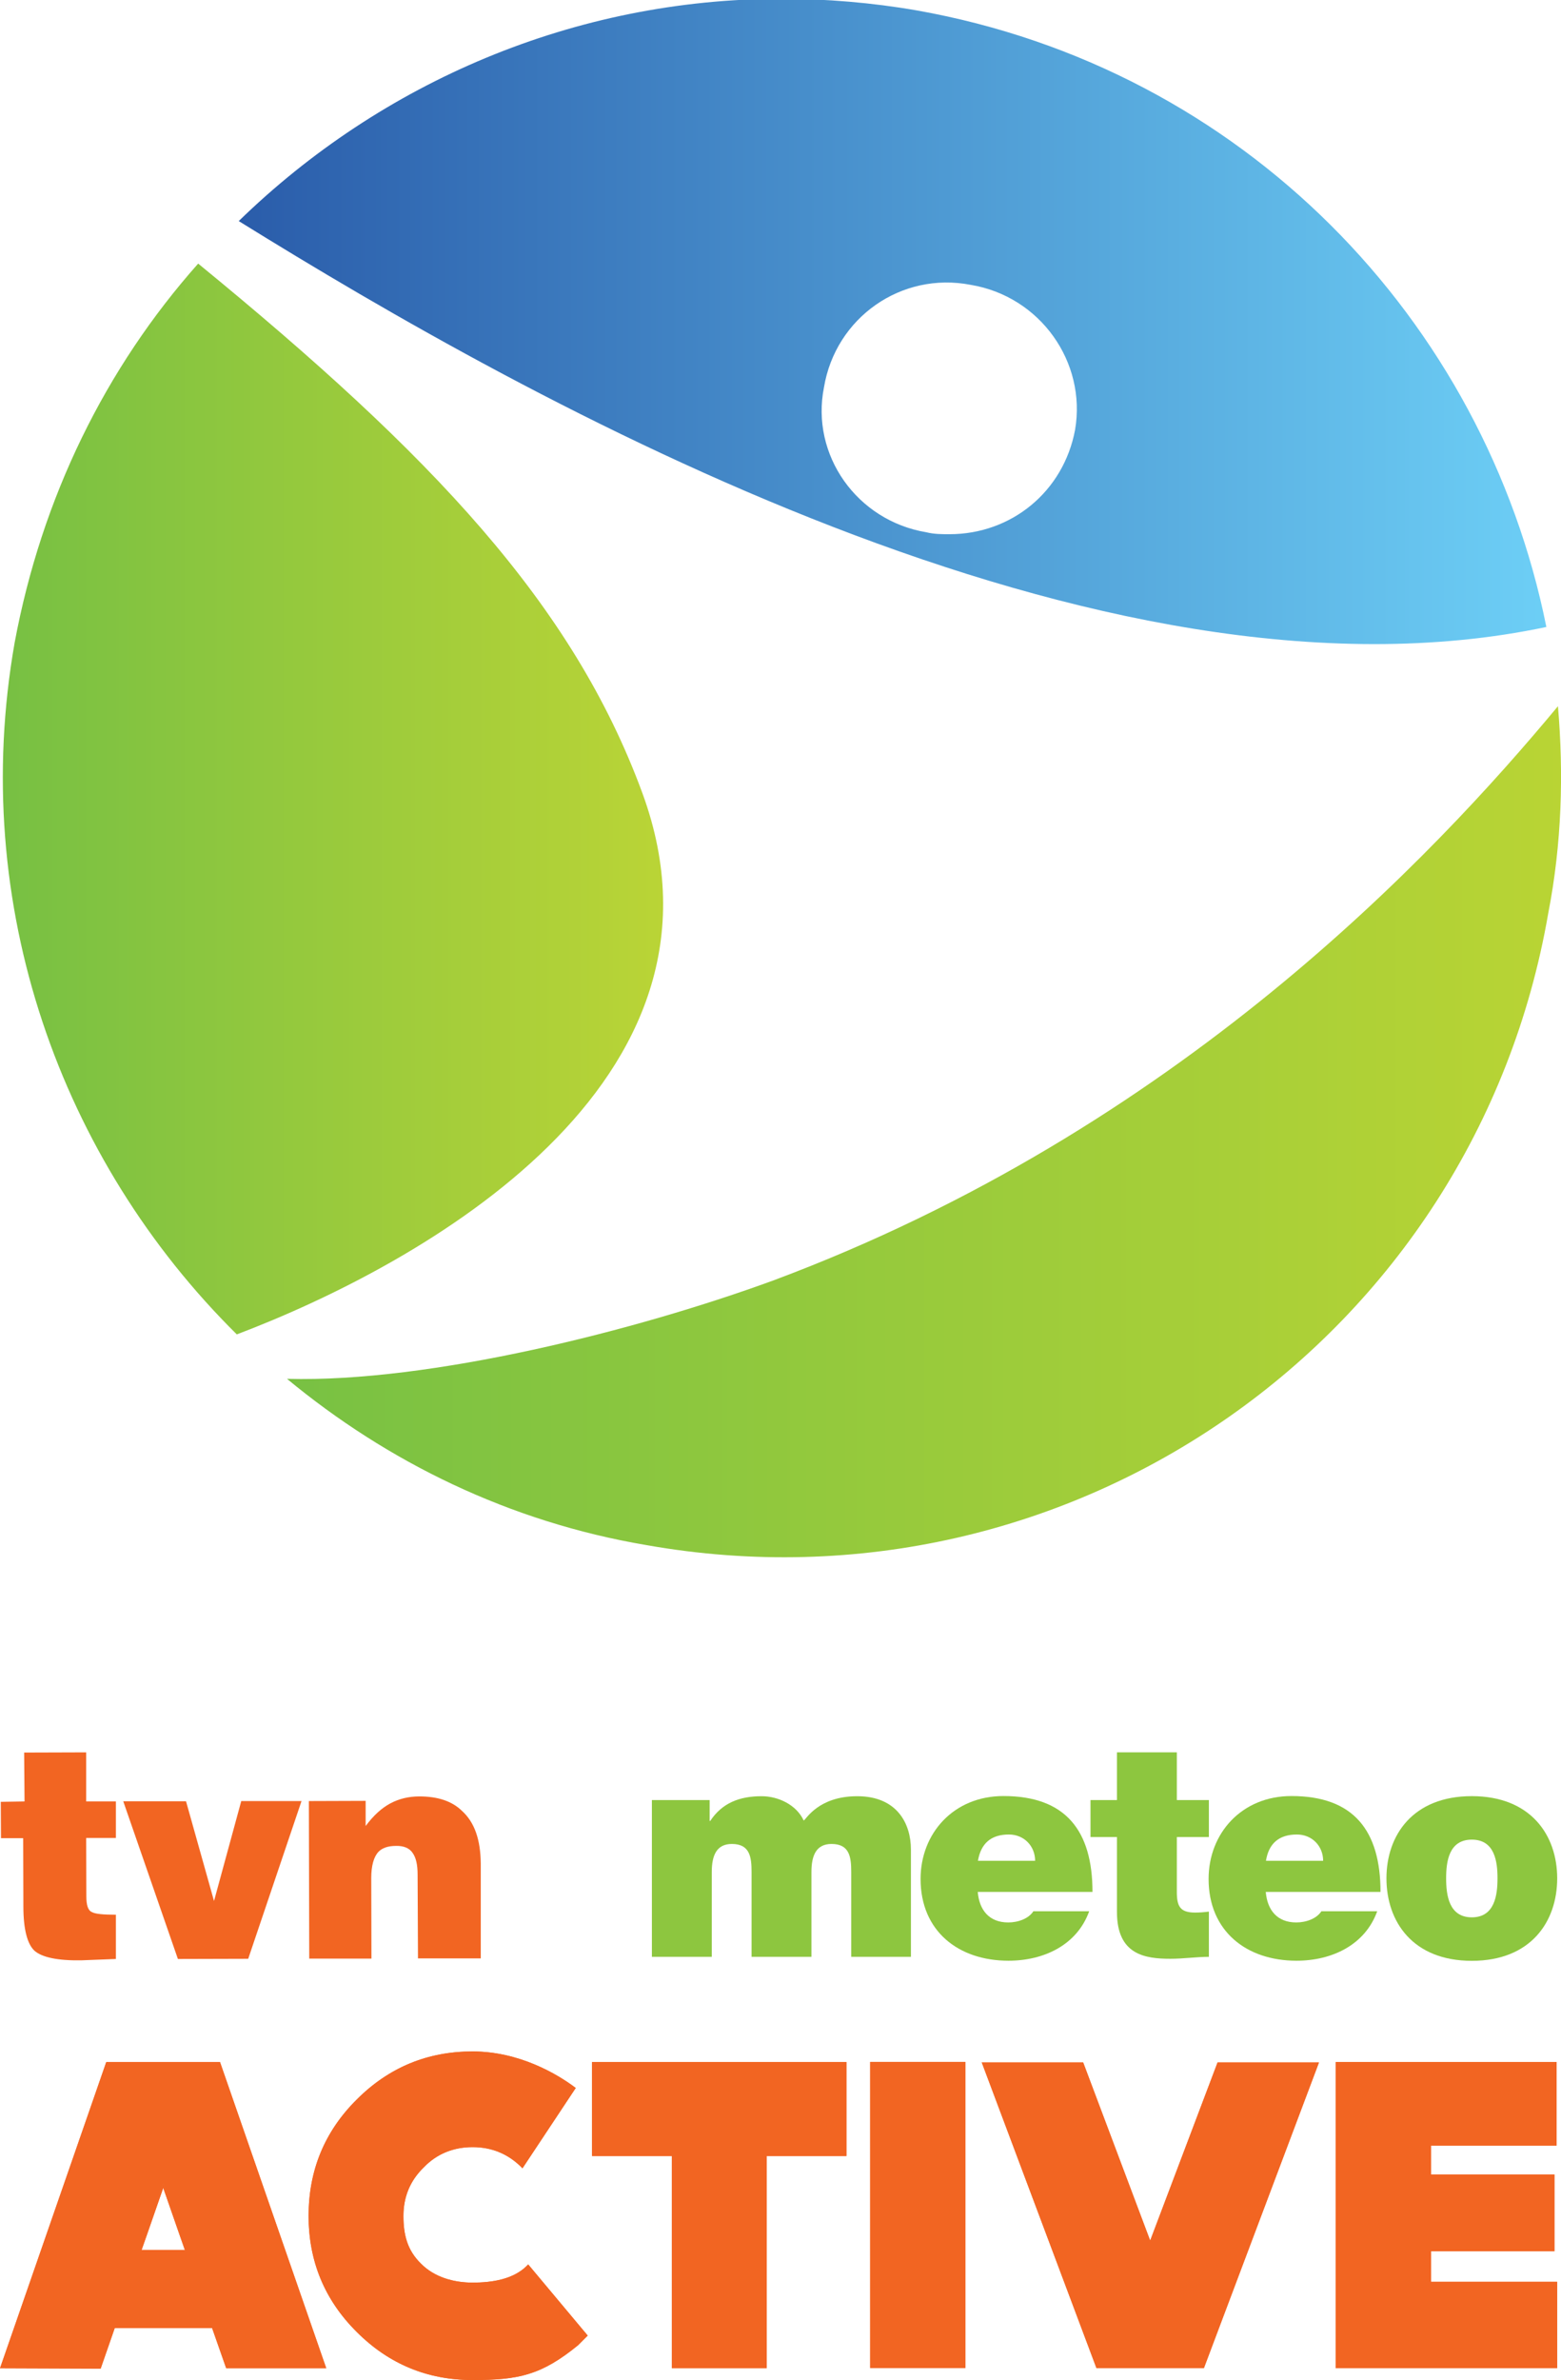
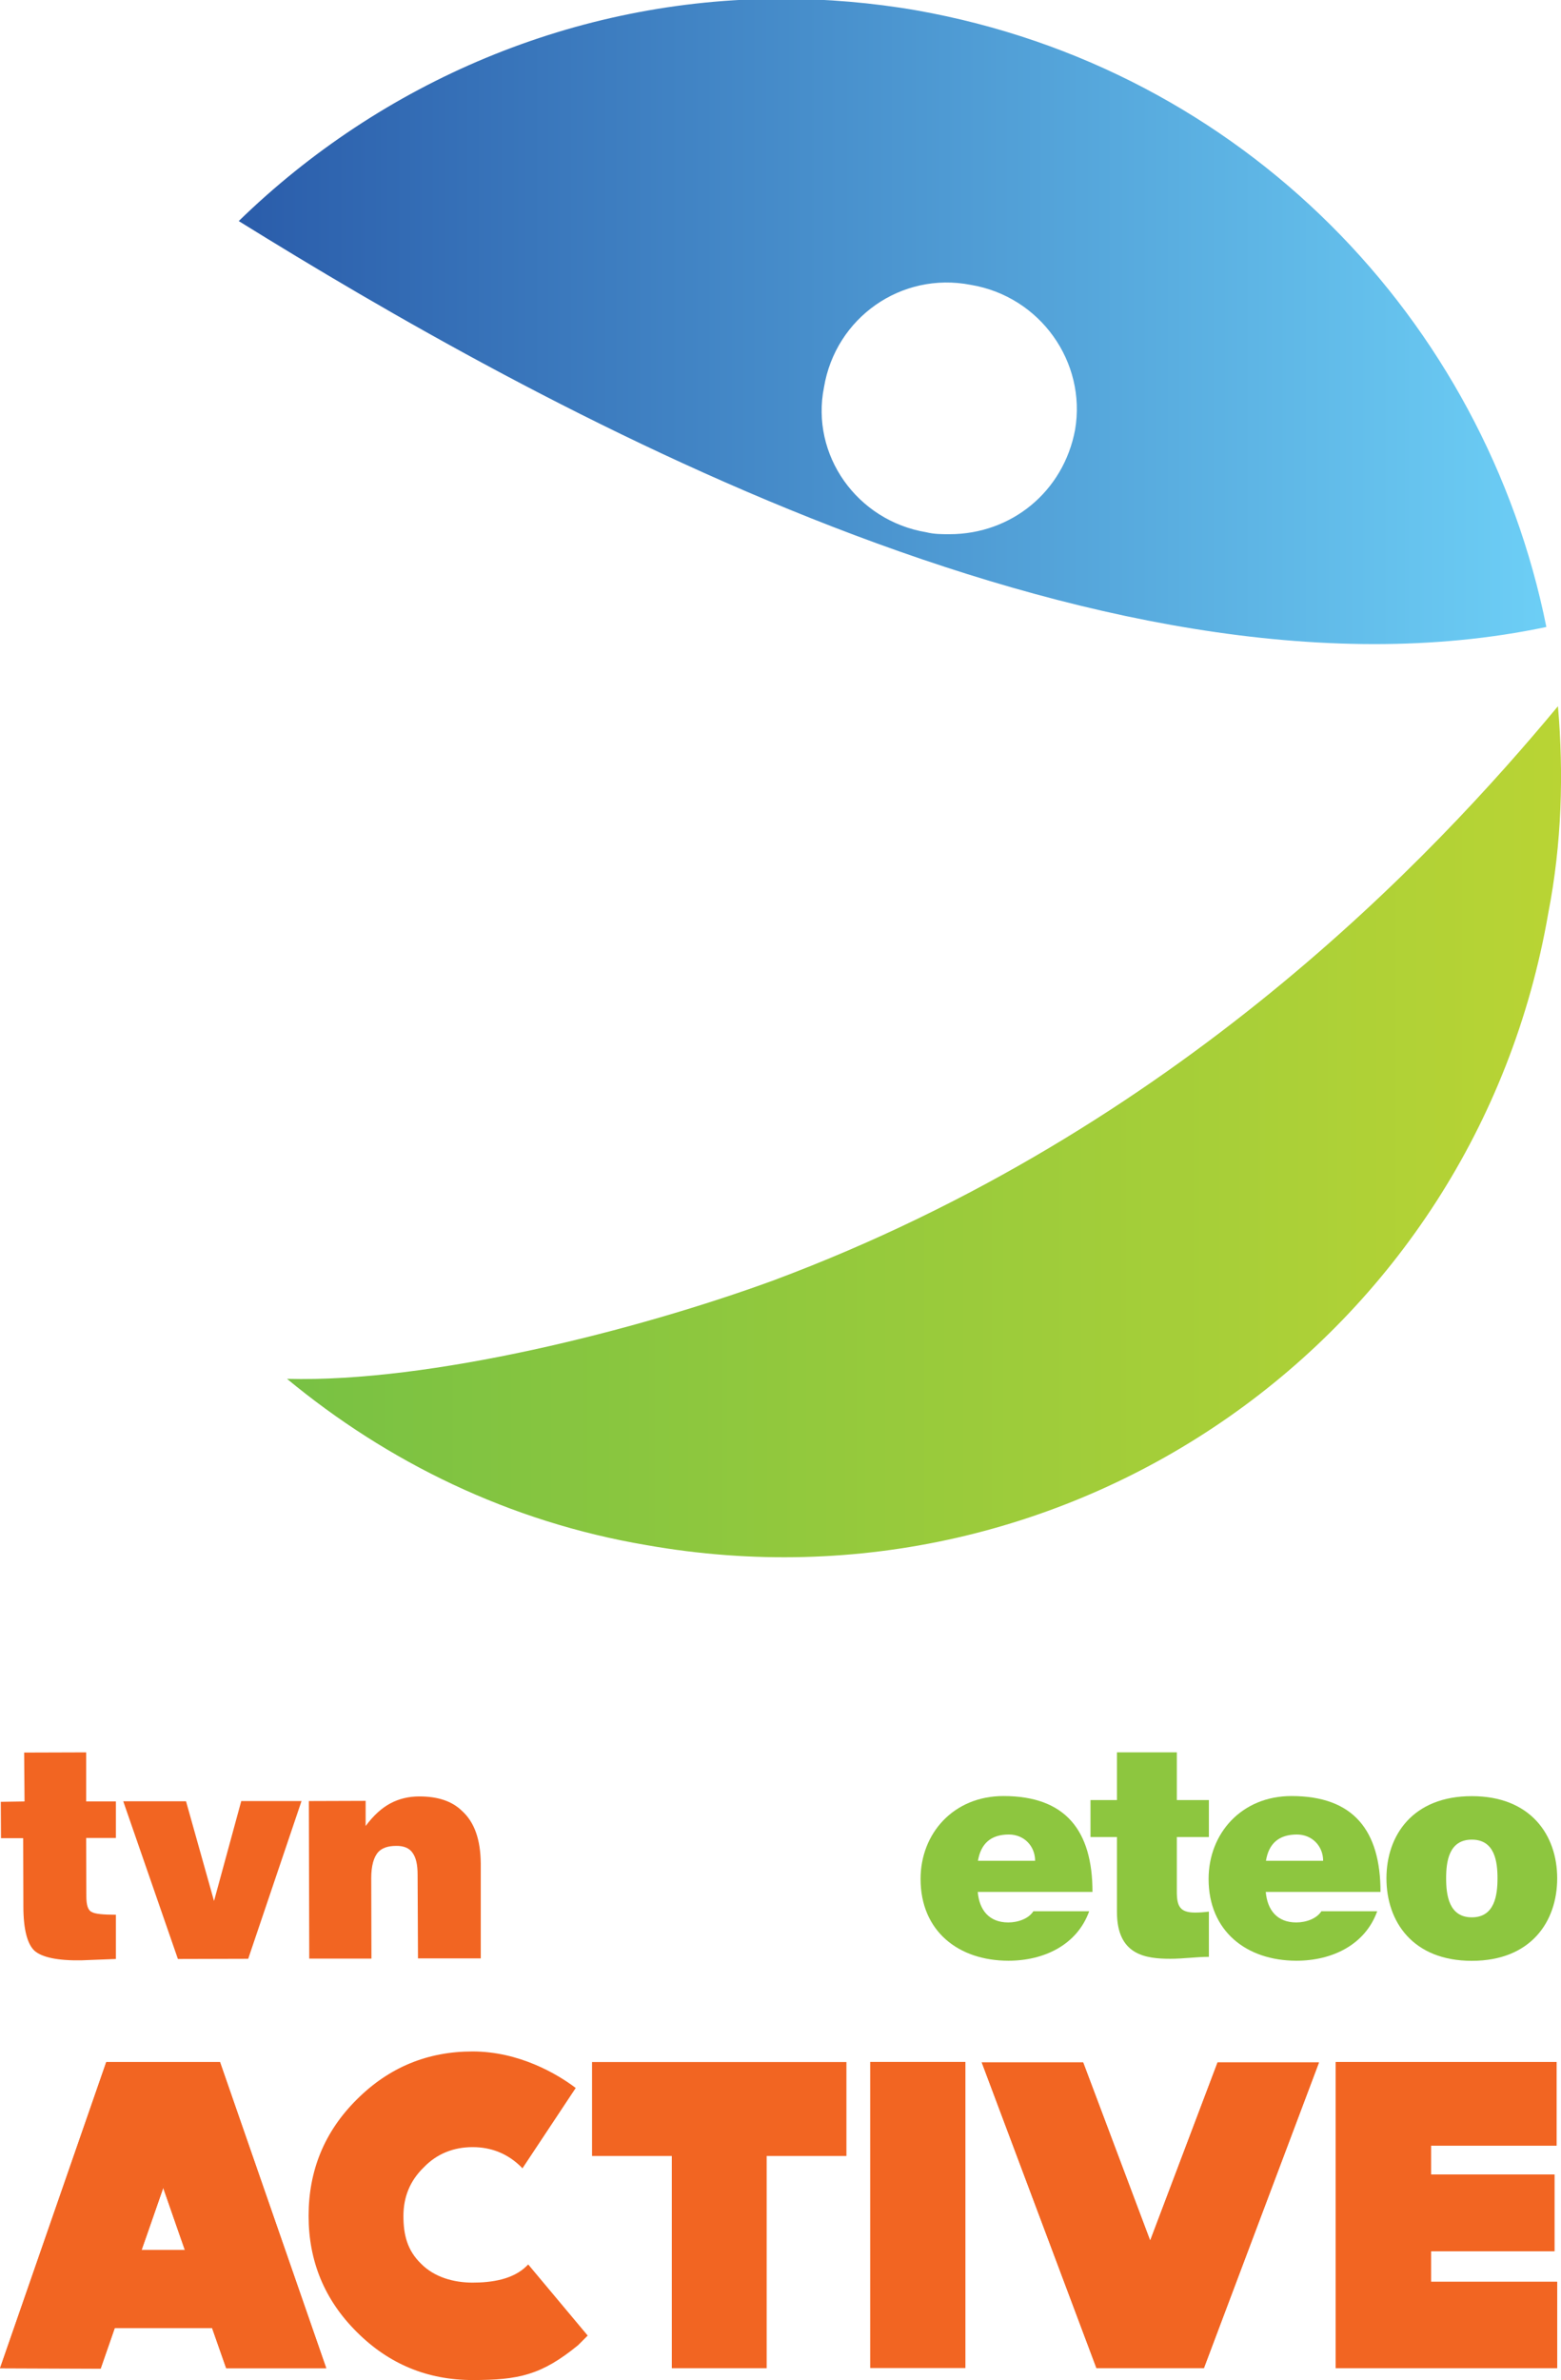
<svg xmlns="http://www.w3.org/2000/svg" height="914.17" width="600" version="1.1" viewBox="0 0 158.75 241.875">
  <defs>
    <linearGradient id="a" gradientUnits="userSpaceOnUse" gradientTransform="matrix(6.598 0 0 -6.598 120.03 203.47)" x1="0" x2="1" y1="0" y2="0">
      <stop stop-color="#78c143" offset="0" />
      <stop stop-color="#b9d434" offset="1" />
    </linearGradient>
    <linearGradient id="b" gradientUnits="userSpaceOnUse" gradientTransform="matrix(3.415 0 0 -3.415 118.56 205.19)" x1="0" x2="1" y1="0" y2="0">
      <stop stop-color="#77c043" offset="0" />
      <stop stop-color="#bad436" offset="1" />
    </linearGradient>
    <linearGradient id="c" gradientUnits="userSpaceOnUse" gradientTransform="matrix(6.768 0 0 -6.768 119.78 207.66)" x1="0" x2="1" y1="0" y2="0">
      <stop stop-color="#2a5caa" offset="0" />
      <stop stop-color="#6dcff6" offset="1" />
    </linearGradient>
  </defs>
  <g transform="translate(164.04 -41.353)">
    <g transform="matrix(19.643 0 0 -19.643 -2492.6 4153.1)">
      <path fill="url(#c)" d="m119.78 208.18c1.5-0.93 4.45-2.59 6.77-2.1-0.32 1.59-1.57 2.89-3.26 3.19-0.23 0.04-0.47 0.06-0.7 0.06-1.07 0-2.07-0.43-2.81-1.15m3.56-1.61c-0.36 0.06-0.6 0.4-0.53 0.75 0.06 0.36 0.4 0.6 0.76 0.53 0.36-0.06 0.6-0.4 0.54-0.75-0.06-0.32-0.33-0.54-0.65-0.54-0.04 0-0.08 0-0.12 0.01" />
    </g>
    <g transform="matrix(19.643 0 0 -19.643 -2492.6 4153.1)">
-       <path fill="url(#b)" d="m118.62 206c-0.24-1.36 0.24-2.68 1.15-3.58 0.95 0.36 2.65 1.3 2.1 2.8-0.36 0.98-1.09 1.75-2.3 2.74-0.48-0.54-0.81-1.21-0.95-1.96" />
-     </g>
+       </g>
    <g transform="matrix(19.643 0 0 -19.643 -2492.6 4153.1)">
      <path fill="url(#a)" d="m122.55 202.7c-0.71-0.26-1.78-0.53-2.52-0.51 0.52-0.43 1.15-0.74 1.86-0.86 2.2-0.39 4.29 1.07 4.67 3.27 0.07 0.36 0.08 0.72 0.05 1.07-0.64-0.77-1.97-2.19-4.06-2.97" />
    </g>
    <g transform="matrix(19.643 0 0 -19.643 -97.744 224.29)">
-       <path d="m0 0h0.299v-0.108h0.003c0.062 0.094 0.153 0.128 0.266 0.128 0.087 0 0.181-0.045 0.218-0.126 0.013 0.007 0.076 0.126 0.277 0.126 0.208 0 0.278-0.144 0.278-0.275v-0.556h-0.309v0.439c0 0.076-0.008 0.145-0.102 0.145-0.079 0-0.104-0.059-0.104-0.145v-0.439h-0.31v0.439c0 0.076-0.008 0.145-0.102 0.145-0.079 0-0.104-0.059-0.104-0.145v-0.439h-0.31z" fill="#8dc63f" />
-     </g>
+       </g>
    <g transform="matrix(19.643 0 0 -19.643 -58.771 230.46)">
      <path d="m0 0c0 0.075-0.056 0.136-0.136 0.136-0.094 0-0.145-0.048-0.16-0.136zm-0.297-0.161c0.008-0.094 0.059-0.158 0.158-0.158 0.05 0 0.105 0.019 0.13 0.058h0.289c-0.063-0.175-0.235-0.256-0.418-0.256-0.259 0-0.455 0.153-0.455 0.423 0 0.236 0.171 0.429 0.429 0.429 0.322 0 0.461-0.179 0.461-0.496z" fill="#8dc63f" />
    </g>
    <g transform="matrix(19.643 0 0 -19.643 -44.359 224.29)">
      <path d="m0 0h0.166v-0.191h-0.166v-0.283c0-0.075 0.016-0.108 0.095-0.108 0.024 0 0.047 0.002 0.071 0.005v-0.234c-0.063 0-0.132-0.01-0.199-0.01-0.131 0-0.277 0.02-0.277 0.242v0.388h-0.137v0.191h0.137v0.247h0.31z" fill="#8dc63f" />
    </g>
    <g transform="matrix(19.643 0 0 -19.643 -29.48 230.46)">
      <path d="m0 0c0 0.075-0.056 0.136-0.136 0.136-0.094 0-0.146-0.048-0.16-0.136zm-0.297-0.161c0.008-0.094 0.059-0.158 0.158-0.158 0.05 0 0.105 0.019 0.13 0.058h0.289c-0.063-0.175-0.235-0.256-0.418-0.256-0.259 0-0.455 0.153-0.455 0.423 0 0.236 0.171 0.429 0.429 0.429 0.322 0 0.461-0.179 0.461-0.496z" fill="#8dc63f" />
    </g>
    <g transform="matrix(19.643 0 0 -19.643 -14.359 228.31)">
      <path d="m0 0c-0.119 0-0.133-0.114-0.133-0.2s0.014-0.202 0.133-0.202 0.133 0.116 0.133 0.202-0.014 0.2-0.133 0.2m0-0.627c-0.305 0-0.442 0.202-0.442 0.427 0 0.223 0.137 0.425 0.442 0.425s0.442-0.202 0.442-0.425c0-0.225-0.137-0.427-0.442-0.427" fill="#8dc63f" />
    </g>
    <g transform="matrix(19.643 0 0 -19.643 -132.63 224.39)">
      <path d="m0 0 0.294 0.001v-0.13c0.041 0.055 0.083 0.093 0.128 0.117s0.095 0.036 0.15 0.036c0.095 0 0.169-0.024 0.221-0.075 0.065-0.059 0.096-0.149 0.097-0.273v-0.49h-0.325l-0.002 0.434c0 0.05-0.008 0.087-0.026 0.112-0.016 0.024-0.045 0.037-0.086 0.036-0.042 0-0.072-0.011-0.091-0.031-0.024-0.026-0.037-0.072-0.037-0.135l0.001-0.417h-0.322zm-0.961-0.001h0.325l0.145-0.516 0.141 0.517h0.312l-0.276-0.816-0.364-0.001zm-0.634-0.003 0.123 0.002-0.002 0.253 0.321 0.001v-0.254h0.154v-0.189h-0.154l0.001-0.302c0-0.044 0.008-0.072 0.028-0.081 0.017-0.01 0.059-0.014 0.125-0.014v-0.229l-0.18-0.007c-0.123-0.002-0.204 0.016-0.242 0.05-0.037 0.035-0.057 0.112-0.057 0.228l-0.001 0.354h-0.115z" fill="#f26522" />
    </g>
    <g transform="matrix(19.643 0 0 -19.643 -110.46 271.62)">
      <path d="m0 0c-0.071-0.071-0.183-0.087-0.281-0.087s-0.198 0.028-0.267 0.098c-0.071 0.069-0.091 0.149-0.091 0.247s0.034 0.182 0.105 0.251c0.068 0.071 0.155 0.105 0.253 0.105s0.183-0.034 0.254-0.105c0.002-0.002 0.002-0.002 0.004-0.005l0.276 0.416c-0.096 0.073-0.294 0.189-0.534 0.189-0.233 0-0.433-0.082-0.6-0.249-0.167-0.166-0.249-0.367-0.249-0.602 0-0.233 0.082-0.434 0.249-0.6 0.167-0.167 0.367-0.249 0.6-0.249 0.238 0 0.356 0.025 0.546 0.18l0.05 0.05-0.308 0.368-0.007-0.007" fill="#f26522" />
    </g>
    <g transform="matrix(19.643 0 0 -19.643 -110.46 271.62)">
-       <path d="m0 0c-0.071-0.071-0.183-0.087-0.281-0.087s-0.198 0.028-0.267 0.098c-0.071 0.069-0.091 0.149-0.091 0.247s0.034 0.182 0.105 0.251c0.068 0.071 0.155 0.105 0.253 0.105s0.183-0.034 0.254-0.105c0.002-0.002 0.002-0.002 0.004-0.005l0.276 0.416c-0.096 0.073-0.294 0.189-0.534 0.189-0.233 0-0.433-0.082-0.6-0.249-0.167-0.166-0.249-0.367-0.249-0.602 0-0.233 0.082-0.434 0.249-0.6 0.167-0.167 0.367-0.249 0.6-0.249 0.238 0 0.356 0.025 0.546 0.18l0.05 0.05-0.308 0.368-0.007-0.007" fill="#f26522" />
-     </g>
+       </g>
    <g transform="matrix(19.643 0 0 -19.643 -103.83 260.46)">
      <path d="m0 0h0.413v-1.098h0.491v1.098h0.413v0.486h-1.317z" fill="#f26522" />
    </g>
    <g transform="matrix(19.643 0 0 -19.643 -103.83 260.46)">
-       <path d="m0 0h0.413v-1.098h0.491v1.098h0.413v0.486h-1.317z" fill="#f26522" />
-     </g>
-     <path d="m-75.544 282.01h9.684v-31.11h-9.684z" fill="#f26522" />
+       </g>
    <path d="m-75.544 282.01h9.684v-31.11h-9.684z" fill="#f26522" />
    <g transform="matrix(19.643 0 0 -19.643 -47.07 269.06)">
      <path d="m0 0-0.347 0.922h-0.525l0.594-1.582h0.556l0.596 1.582h-0.525z" fill="#f26522" />
    </g>
    <g transform="matrix(19.643 0 0 -19.643 -47.07 269.06)">
      <path d="m0 0-0.347 0.922h-0.525l0.594-1.582h0.556l0.596 1.582h-0.525z" fill="#f26522" />
    </g>
    <g transform="matrix(19.643 0 0 -19.643 -18.51 270.14)">
      <path d="m0 0h0.639v0.397h-0.639v0.149h0.65v0.433h-1.143v-1.584h1.146v0.447h-0.653z" fill="#f26522" />
    </g>
    <g transform="matrix(19.643 0 0 -19.643 -18.51 270.14)">
      <path d="m0 0h0.639v0.397h-0.639v0.149h0.65v0.433h-1.143v-1.584h1.146v0.447h-0.653z" fill="#f26522" />
    </g>
    <g transform="matrix(19.643 0 0 -19.643 -149.64 270.01)">
      <path d="m0 0 0.112 0.347 0.112-0.347zm0.406 0.972h-0.589l-0.55-1.584 0.521-0.002 0.073 0.21h0.504l0.073-0.208h0.518z" fill="#f26522" />
    </g>
    <g transform="matrix(19.643 0 0 -19.643 -149.64 270.01)">
      <path d="m0 0 0.112 0.347 0.112-0.347zm0.406 0.972h-0.589l-0.55-1.584 0.521-0.002 0.073 0.21h0.504l0.073-0.208h0.518z" fill="#f26522" />
    </g>
    <g transform="matrix(19.643 0 0 -19.643 -149.64 270.01)">
      <path d="m0 0 0.112 0.322 0.112-0.322-0.112 0.347z" fill="#f26522" />
    </g>
    <g transform="matrix(19.643 0 0 -19.643 -149.64 270.01)">
      <path d="m0 0 0.112 0.322 0.112-0.322-0.112 0.347z" fill="#f26522" />
    </g>
    <g transform="matrix(19.643 0 0 -19.643 -149.64 270.01)">
      <path d="m0 0 0.112 0.322 0.112-0.322-0.112 0.347z" fill="#f26522" />
    </g>
  </g>
</svg>